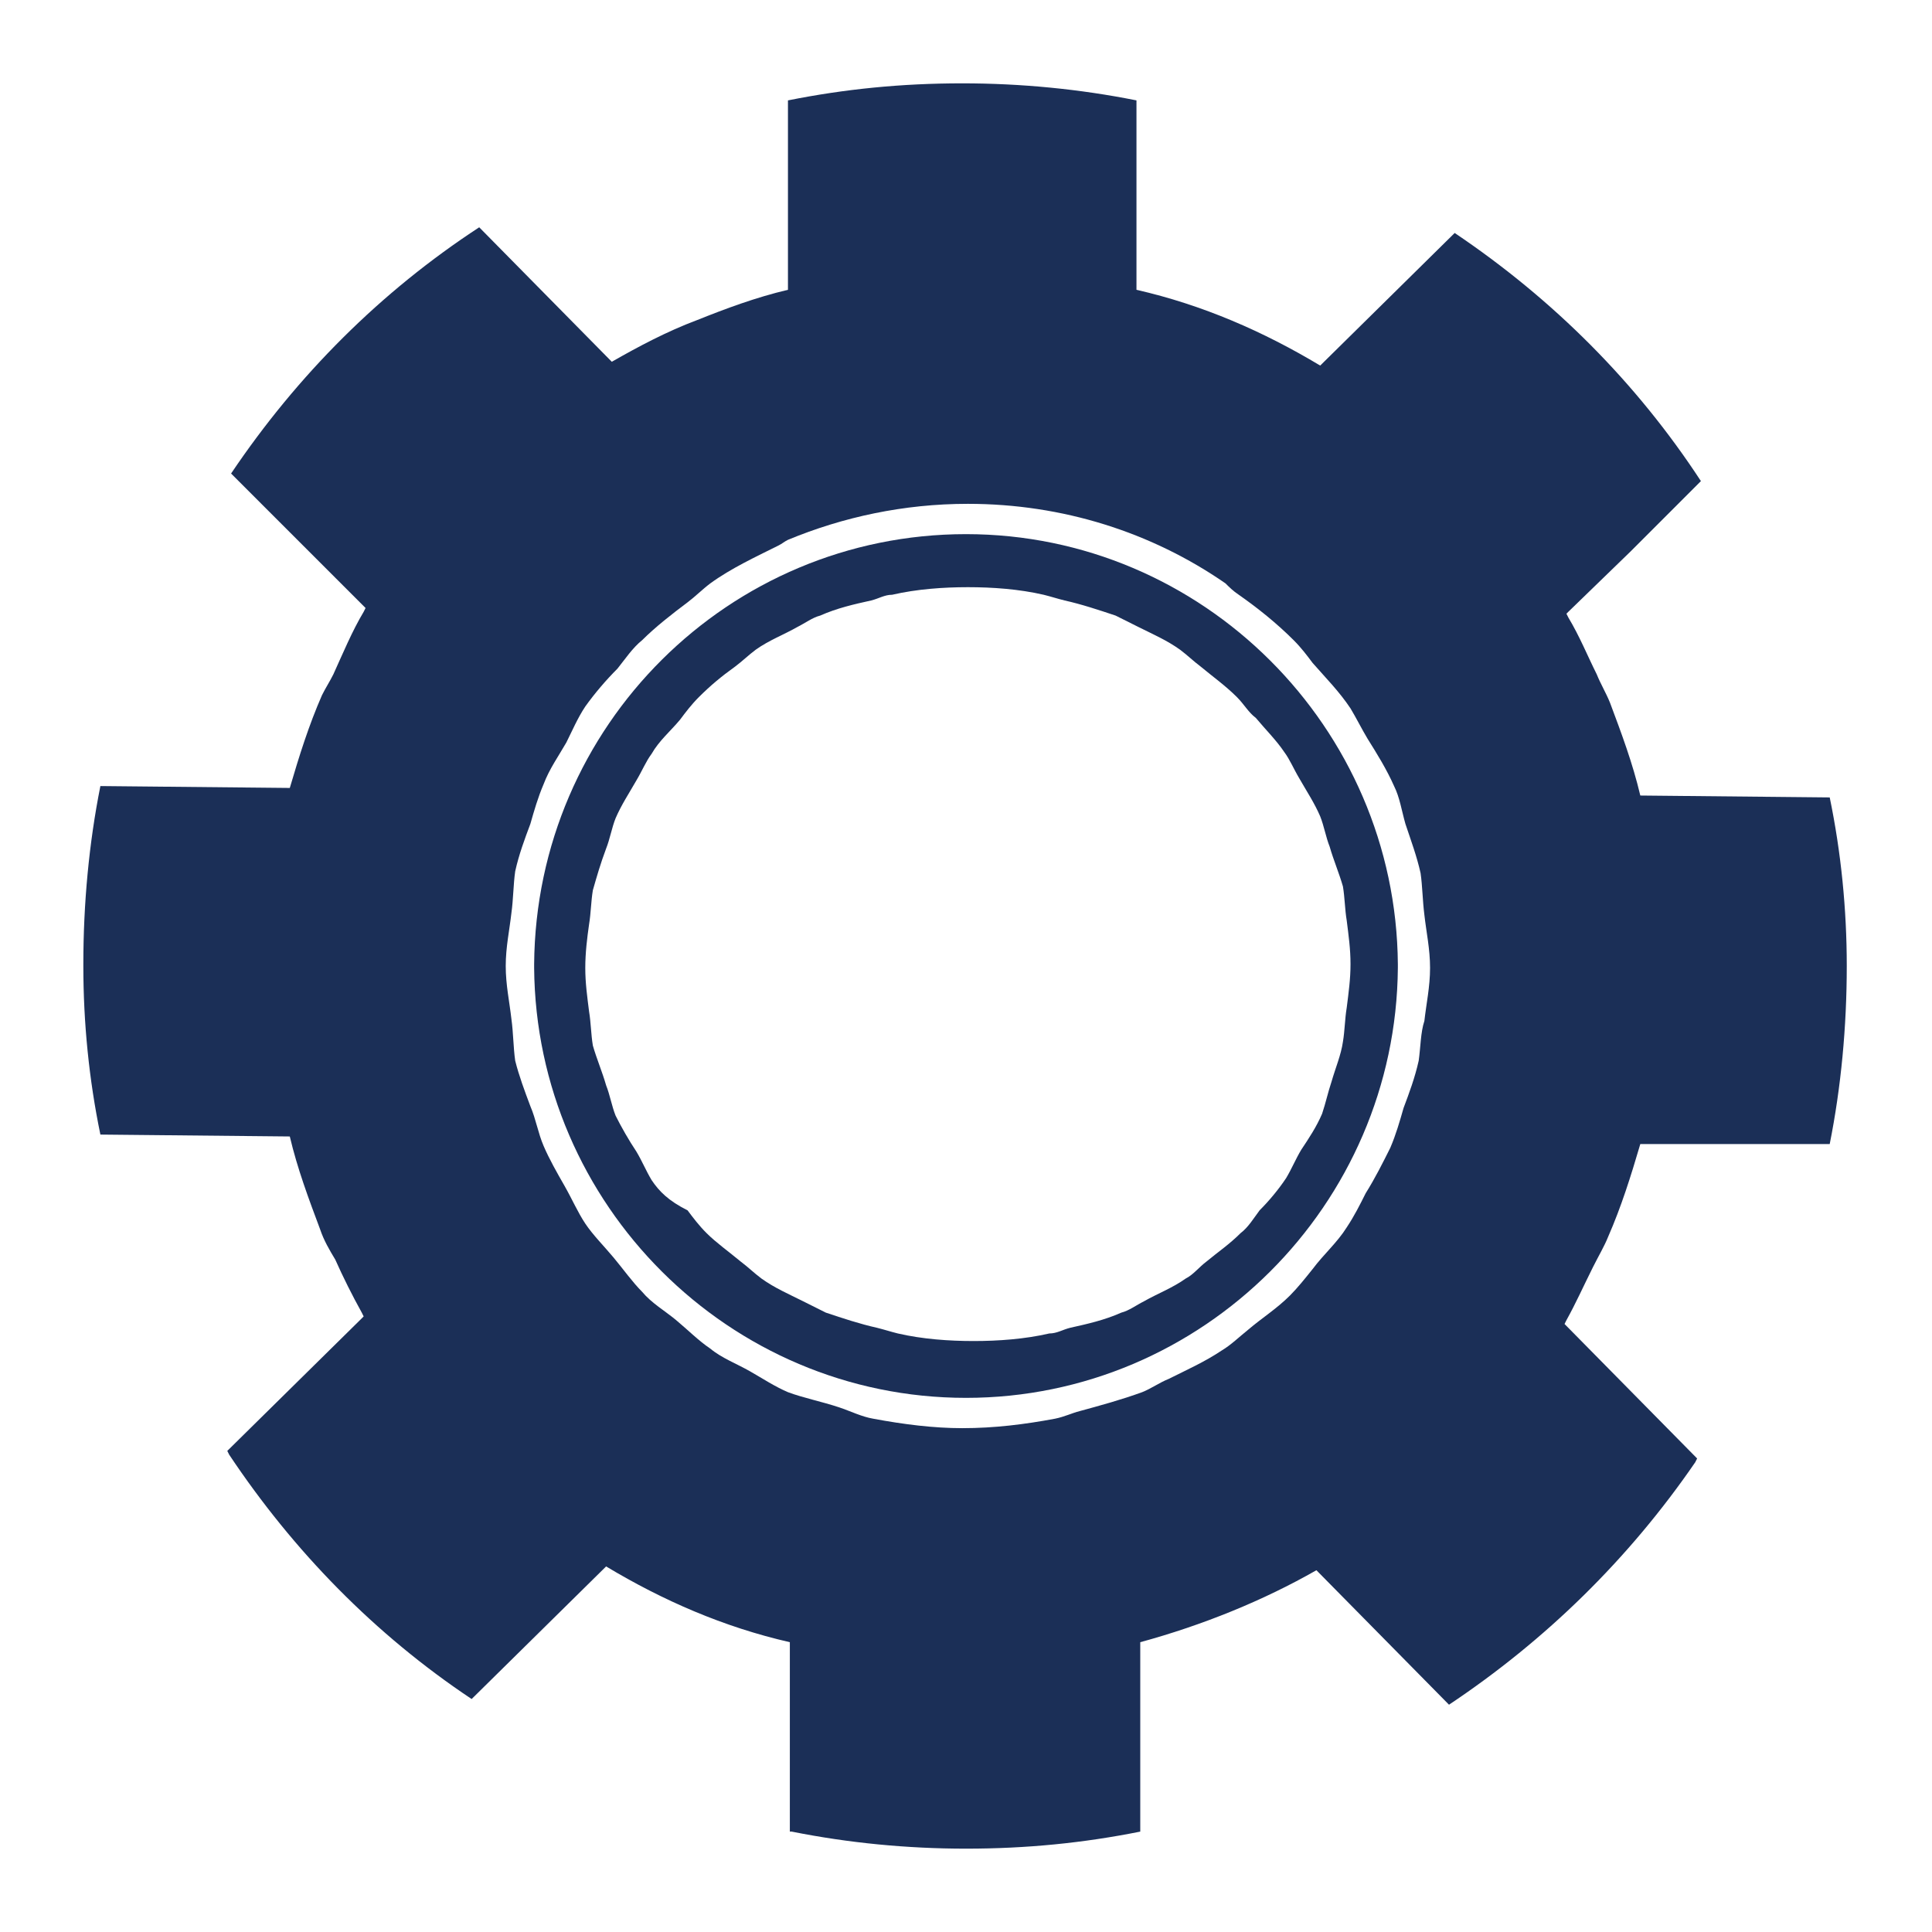
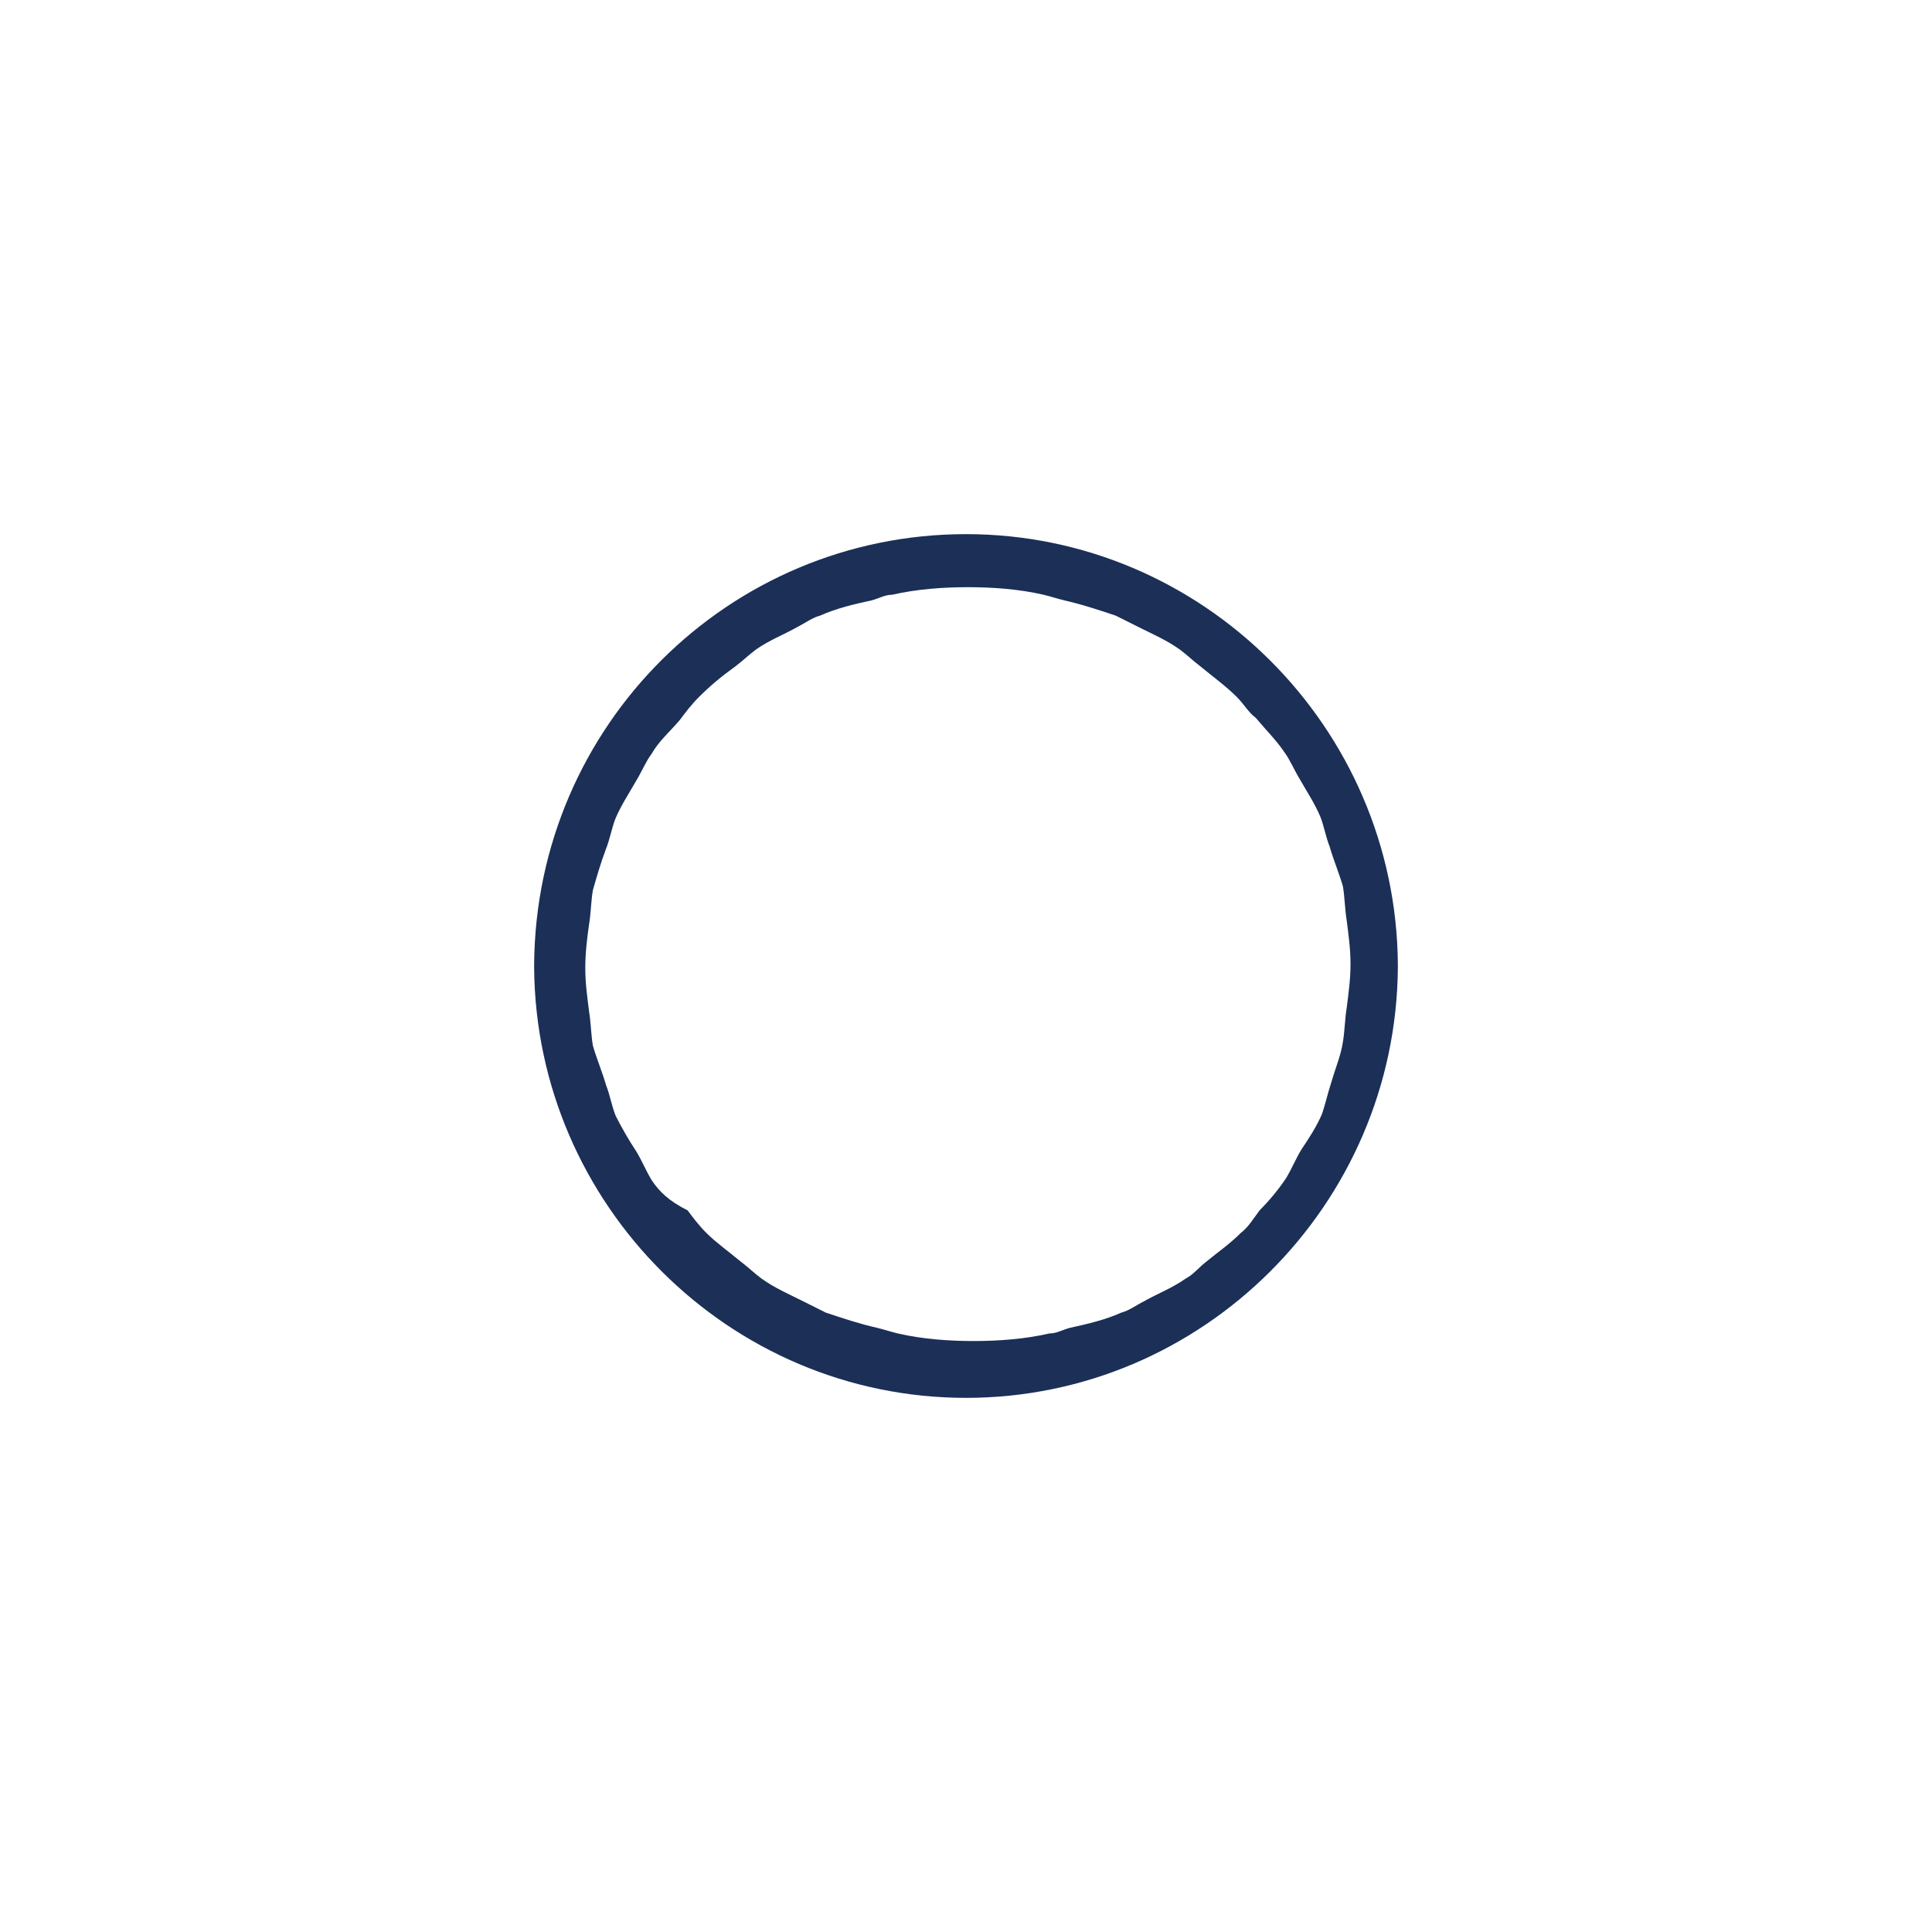
<svg xmlns="http://www.w3.org/2000/svg" id="Layer_1" x="0px" y="0px" viewBox="0 0 102 102" xml:space="preserve">
  <g>
-     <path fill="#1B2F57" d="M41.8,96.7c3,0.6,6.1,0.9,9.2,0.9c3.2,0,6.2-0.3,9.2-0.9v-0.3v-9.7c3.3-0.9,6.5-2.2,9.3-3.8l7,7.1 c5.1-3.4,9.5-7.7,13-12.8l0,0l0.1-0.2l-7-7.1l0.1-0.2c0.5-0.9,0.9-1.8,1.4-2.8c0.3-0.6,0.6-1.1,0.8-1.6c0.7-1.6,1.2-3.2,1.7-4.9 l10,0c0.6-3,0.9-6.2,0.9-9.4c0,0,0,0.1,0,0.1V51v-0.1c0,0,0,0,0,0.1c0-3-0.3-6-0.9-8.9l-10-0.1c-0.4-1.7-1-3.3-1.6-4.9 c-0.2-0.5-0.5-1-0.7-1.5c-0.5-1-0.9-2-1.5-3l-0.1-0.2c0,0,0,0,0,0l0.1-0.1l3.3-3.2l3.7-3.7c-3.4-5.2-7.8-9.6-13-13.1l-7.1,7 c-3-1.8-6.2-3.2-9.7-4V5.6V5.3c-3-0.6-6.1-0.9-9.2-0.9c-3.2,0-6.2,0.3-9.2,0.9v0.3v9.7c-1.7,0.4-3.3,1-4.8,1.6 c-1.6,0.6-3.1,1.4-4.5,2.2l-7-7.1c-5.2,3.4-9.6,7.8-13.1,13l0.1,0.1c0,0,0,0,0,0l6.9,6.9l0.1,0.1l-0.1,0.2c-0.6,1-1.1,2.2-1.6,3.3 c-0.2,0.4-0.4,0.7-0.6,1.1c-0.7,1.6-1.2,3.2-1.7,4.9l-10-0.1c-0.6,3-0.9,6.2-0.9,9.4c0,0,0,0,0-0.1V51v0.1c0,0,0,0,0-0.1 c0,3,0.3,6,0.9,8.9l10,0.1c0.4,1.7,1,3.3,1.6,4.9c0.2,0.6,0.5,1.1,0.8,1.6c0.4,0.9,0.9,1.9,1.4,2.8l0.1,0.2L19,69.7l-7,6.9l0.1,0.2 l0,0c3.4,5.1,7.7,9.5,12.8,12.9l7.1-7c3,1.8,6.2,3.2,9.7,4v9.7V96.7z M46.1,74.9c-0.6-0.1-1.2-0.4-1.8-0.6 c-0.9-0.3-1.9-0.5-2.7-0.8c-0.7-0.3-1.3-0.7-2-1.1c-0.7-0.4-1.5-0.7-2.1-1.2c-0.6-0.4-1.2-1-1.8-1.5c-0.6-0.5-1.3-0.9-1.8-1.5 c-0.5-0.5-1-1.2-1.5-1.8c-0.5-0.6-1.1-1.2-1.5-1.8c-0.4-0.6-0.7-1.3-1.1-2c-0.4-0.7-0.8-1.4-1.1-2.1c-0.3-0.7-0.4-1.4-0.7-2.1 c-0.3-0.8-0.6-1.6-0.8-2.4c-0.1-0.7-0.1-1.5-0.2-2.2c-0.1-0.9-0.3-1.8-0.3-2.8c0-1,0.2-1.9,0.3-2.8c0.1-0.7,0.1-1.5,0.2-2.2 c0.2-0.9,0.5-1.7,0.8-2.5c0.2-0.7,0.4-1.4,0.7-2.1c0.3-0.8,0.8-1.5,1.2-2.2c0.3-0.6,0.6-1.3,1-1.9c0.5-0.7,1.1-1.4,1.7-2 c0.4-0.5,0.8-1.1,1.3-1.5c0.7-0.7,1.6-1.4,2.4-2c0.4-0.3,0.8-0.7,1.2-1c1.1-0.8,2.4-1.4,3.6-2c0.2-0.1,0.3-0.2,0.5-0.3 c2.9-1.2,6.1-1.9,9.5-1.9c5,0,9.7,1.5,13.6,4.2c0.2,0.2,0.4,0.4,0.7,0.6c1,0.7,2,1.5,2.9,2.4c0.4,0.4,0.7,0.8,1,1.2 c0.7,0.8,1.4,1.5,2,2.4c0.3,0.5,0.6,1.1,0.9,1.6c0.5,0.8,1,1.6,1.4,2.5c0.3,0.6,0.4,1.3,0.6,2c0.3,0.9,0.6,1.7,0.8,2.6 c0.1,0.7,0.1,1.4,0.2,2.2c0.1,0.9,0.3,1.8,0.3,2.8c0,1-0.2,1.9-0.3,2.8C75,54.5,75,55.3,74.9,56c-0.2,0.9-0.5,1.7-0.8,2.5 c-0.2,0.7-0.4,1.4-0.7,2.1c-0.4,0.8-0.8,1.6-1.3,2.4c-0.3,0.6-0.6,1.2-1,1.8c-0.5,0.8-1.2,1.4-1.8,2.2c-0.4,0.5-0.8,1-1.2,1.4 c-0.7,0.7-1.5,1.2-2.2,1.8c-0.5,0.4-0.9,0.8-1.4,1.1c-0.9,0.6-1.8,1-2.8,1.5c-0.5,0.2-0.9,0.5-1.4,0.7c-1.1,0.4-2.2,0.7-3.3,1 c-0.4,0.1-0.8,0.3-1.3,0.4c-1.6,0.3-3.2,0.5-4.9,0.5C49.3,75.4,47.7,75.2,46.1,74.9z" />
    <path fill="#1B2F57" d="M73.8,51.1C73.8,51.1,73.8,51.1,73.8,51.1l0-0.1l0-0.2c0,0,0,0,0,0.1C73.7,38.4,63.5,28.2,51,28.2 c-12.5,0-22.7,10.1-22.8,22.7c0,0,0,0,0-0.1l0,0.2l0,0.2c0,0,0,0,0-0.1C28.3,63.6,38.5,73.8,51,73.8C63.5,73.8,73.7,63.6,73.8,51.1 z M34.4,62.3c-0.3-0.5-0.5-1-0.8-1.5c-0.4-0.6-0.8-1.3-1.1-1.9c-0.2-0.5-0.3-1.1-0.5-1.6c-0.2-0.7-0.5-1.4-0.7-2.1 c-0.1-0.6-0.1-1.2-0.2-1.8c-0.1-0.8-0.2-1.5-0.2-2.3c0-0.8,0.1-1.6,0.2-2.3c0.1-0.6,0.1-1.2,0.2-1.8c0.2-0.7,0.4-1.4,0.7-2.2 c0.2-0.5,0.3-1.1,0.5-1.6c0.3-0.7,0.7-1.3,1.1-2c0.3-0.5,0.5-1,0.8-1.4c0.4-0.7,1-1.2,1.5-1.8c0.3-0.4,0.6-0.8,1-1.2 c0.6-0.6,1.2-1.1,1.9-1.6c0.4-0.3,0.7-0.6,1.1-0.9c0.7-0.5,1.5-0.8,2.2-1.2c0.4-0.2,0.8-0.5,1.2-0.6c0.9-0.4,1.8-0.6,2.7-0.8 c0.4-0.1,0.7-0.3,1.1-0.3c1.3-0.3,2.7-0.4,4-0.4s2.7,0.1,4,0.4c0.4,0.1,0.7,0.2,1.1,0.3c0.9,0.2,1.8,0.5,2.7,0.8 c0.4,0.2,0.8,0.4,1.2,0.6c0.8,0.4,1.5,0.7,2.2,1.2c0.4,0.3,0.7,0.6,1.1,0.9c0.6,0.5,1.3,1,1.9,1.6c0.4,0.4,0.6,0.8,1,1.1 c0.5,0.6,1.1,1.2,1.5,1.8c0.3,0.4,0.5,0.9,0.8,1.4c0.4,0.7,0.8,1.3,1.1,2c0.2,0.5,0.3,1.1,0.5,1.6c0.2,0.7,0.5,1.4,0.7,2.1 c0.1,0.6,0.1,1.2,0.2,1.8c0.1,0.8,0.2,1.5,0.2,2.3c0,0.8-0.1,1.5-0.2,2.3c-0.1,0.6-0.1,1.2-0.2,1.8c-0.1,0.7-0.4,1.4-0.6,2.1 c-0.2,0.6-0.3,1.1-0.5,1.7c-0.3,0.7-0.7,1.3-1.1,1.9c-0.3,0.5-0.5,1-0.8,1.5c-0.4,0.6-0.9,1.2-1.4,1.7c-0.3,0.4-0.6,0.9-1,1.2 c-0.6,0.6-1.2,1-1.8,1.5c-0.4,0.3-0.7,0.7-1.1,0.9c-0.7,0.5-1.5,0.8-2.2,1.2c-0.4,0.2-0.8,0.5-1.2,0.6c-0.9,0.4-1.8,0.6-2.7,0.8 c-0.4,0.1-0.7,0.3-1.1,0.3c-1.3,0.3-2.7,0.4-4,0.4s-2.7-0.1-4-0.4c-0.4-0.1-0.7-0.2-1.1-0.3c-0.9-0.2-1.8-0.5-2.7-0.8 c-0.4-0.2-0.8-0.4-1.2-0.6c-0.8-0.4-1.5-0.7-2.2-1.2c-0.4-0.3-0.7-0.6-1.1-0.9c-0.6-0.5-1.3-1-1.8-1.5c-0.4-0.4-0.7-0.8-1-1.2 C35.3,63.4,34.8,62.9,34.4,62.3z" />
  </g>
</svg>